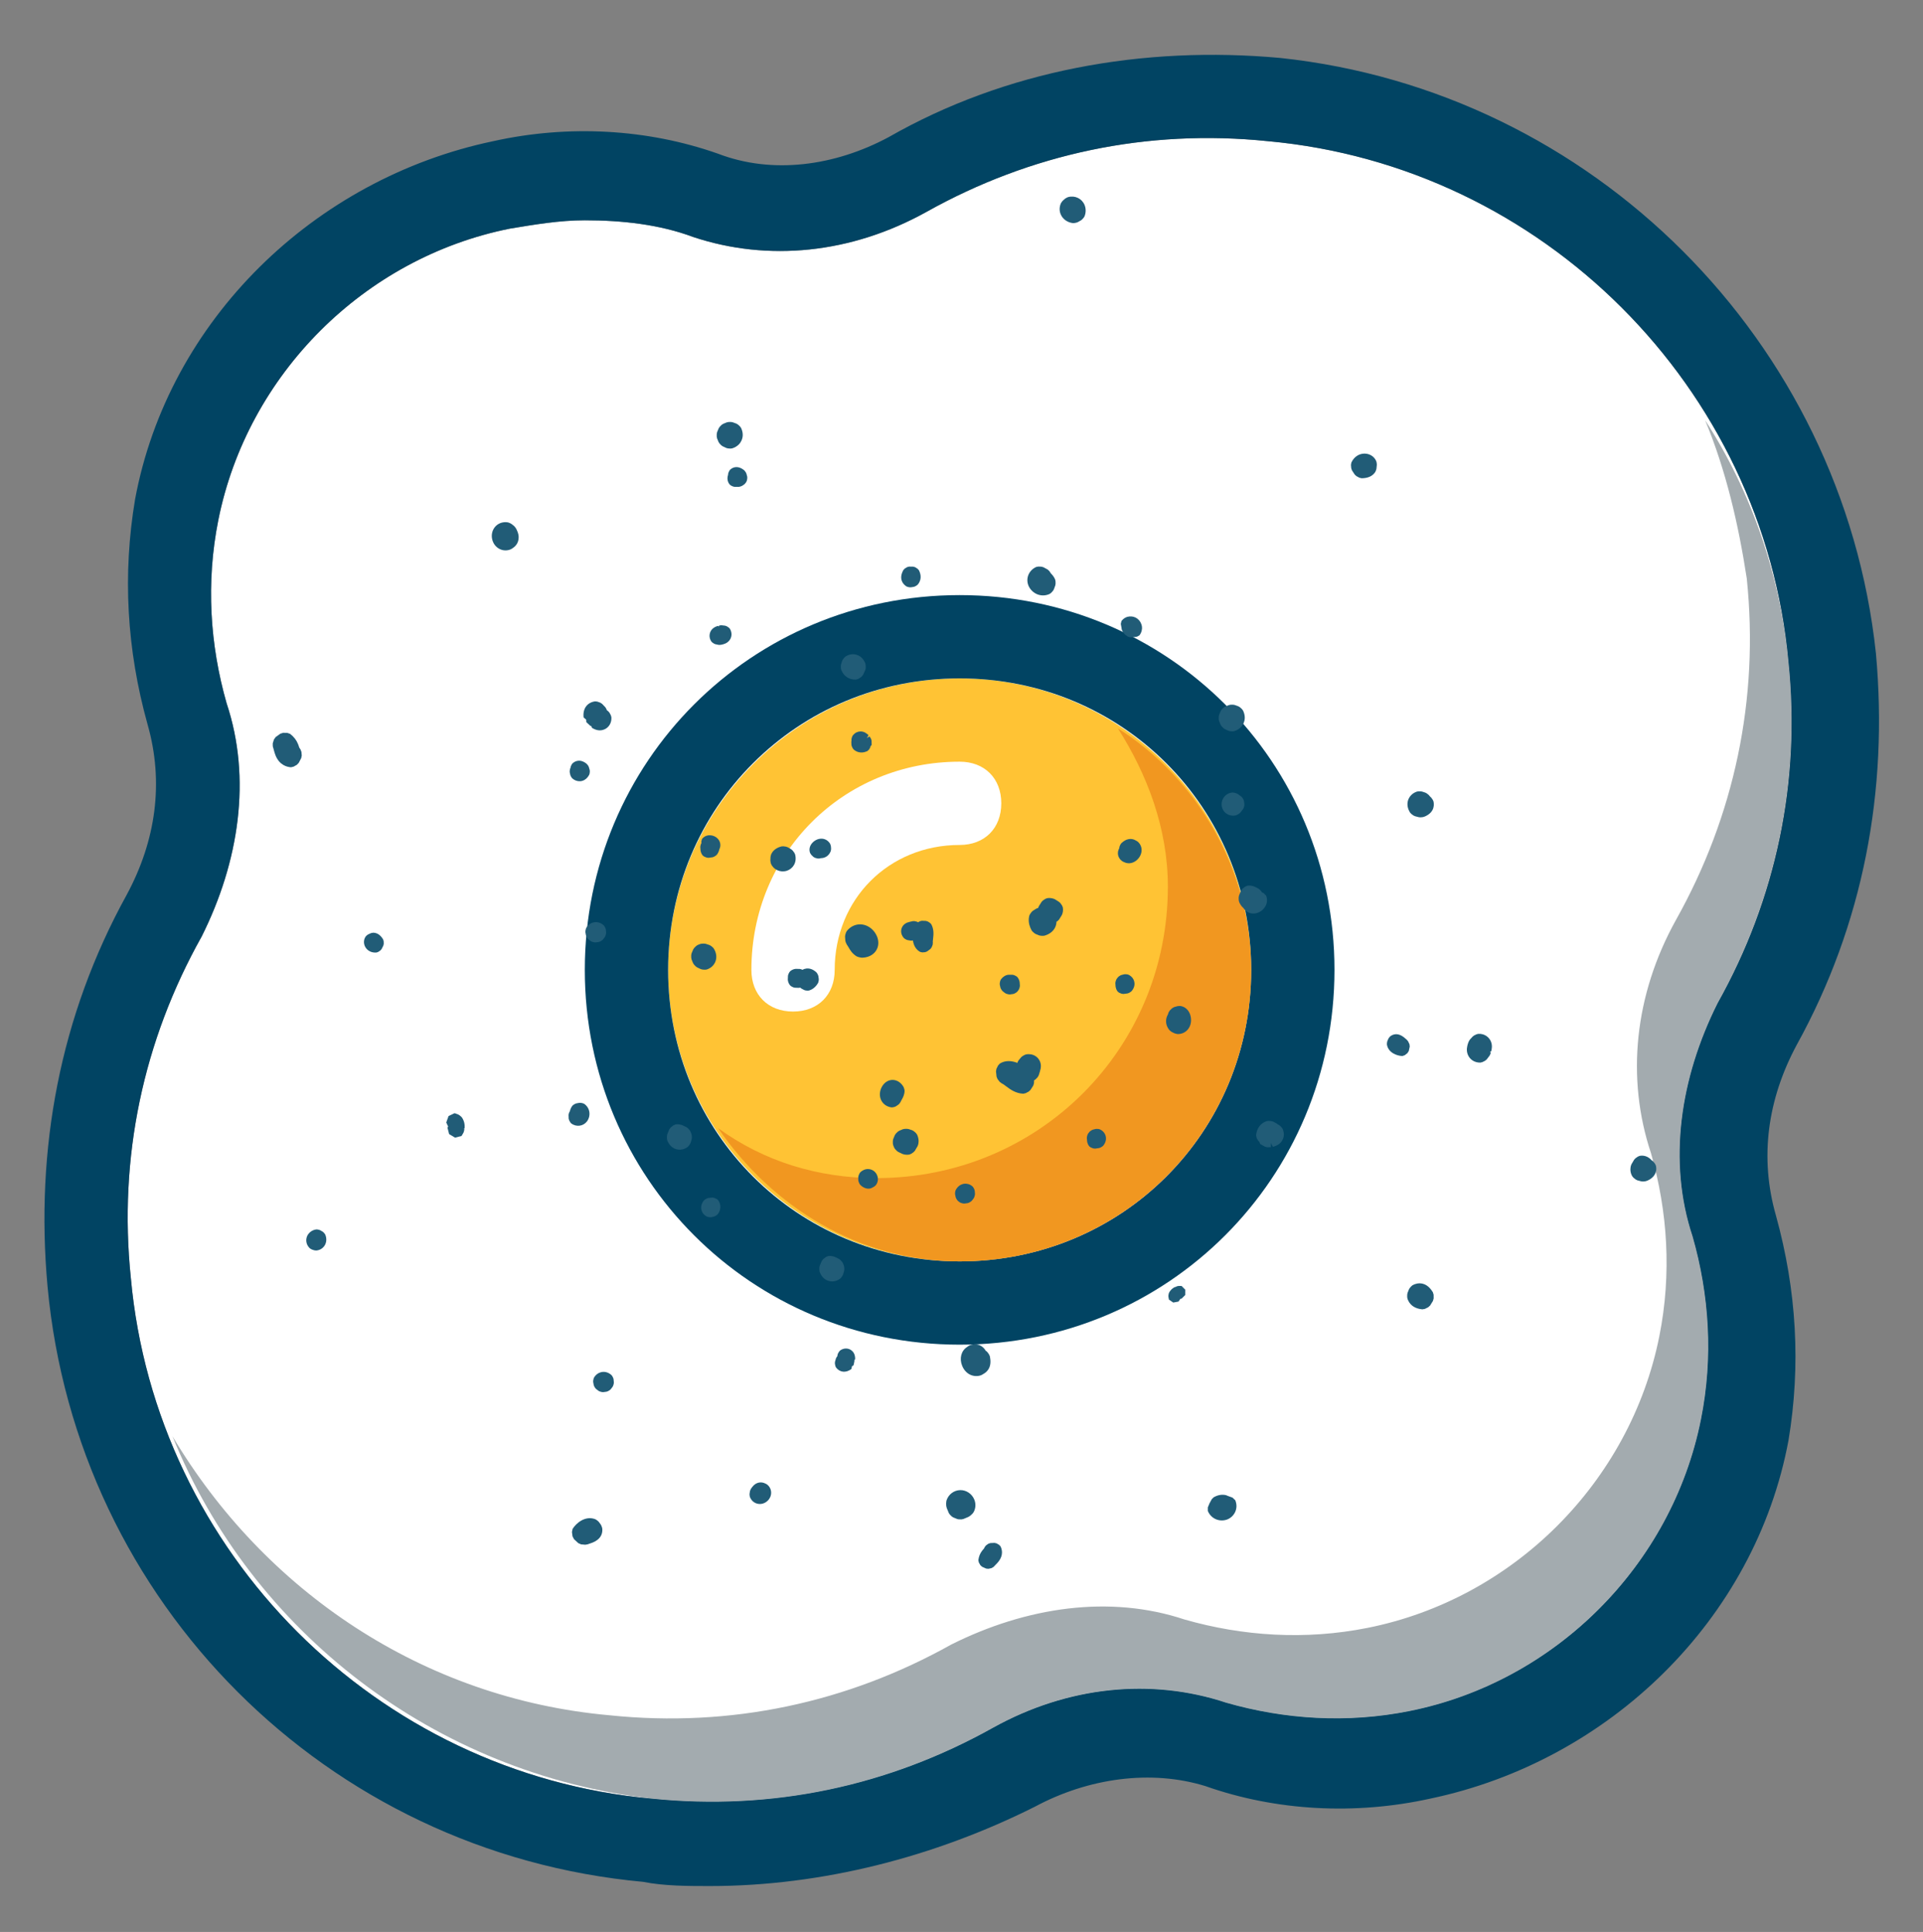
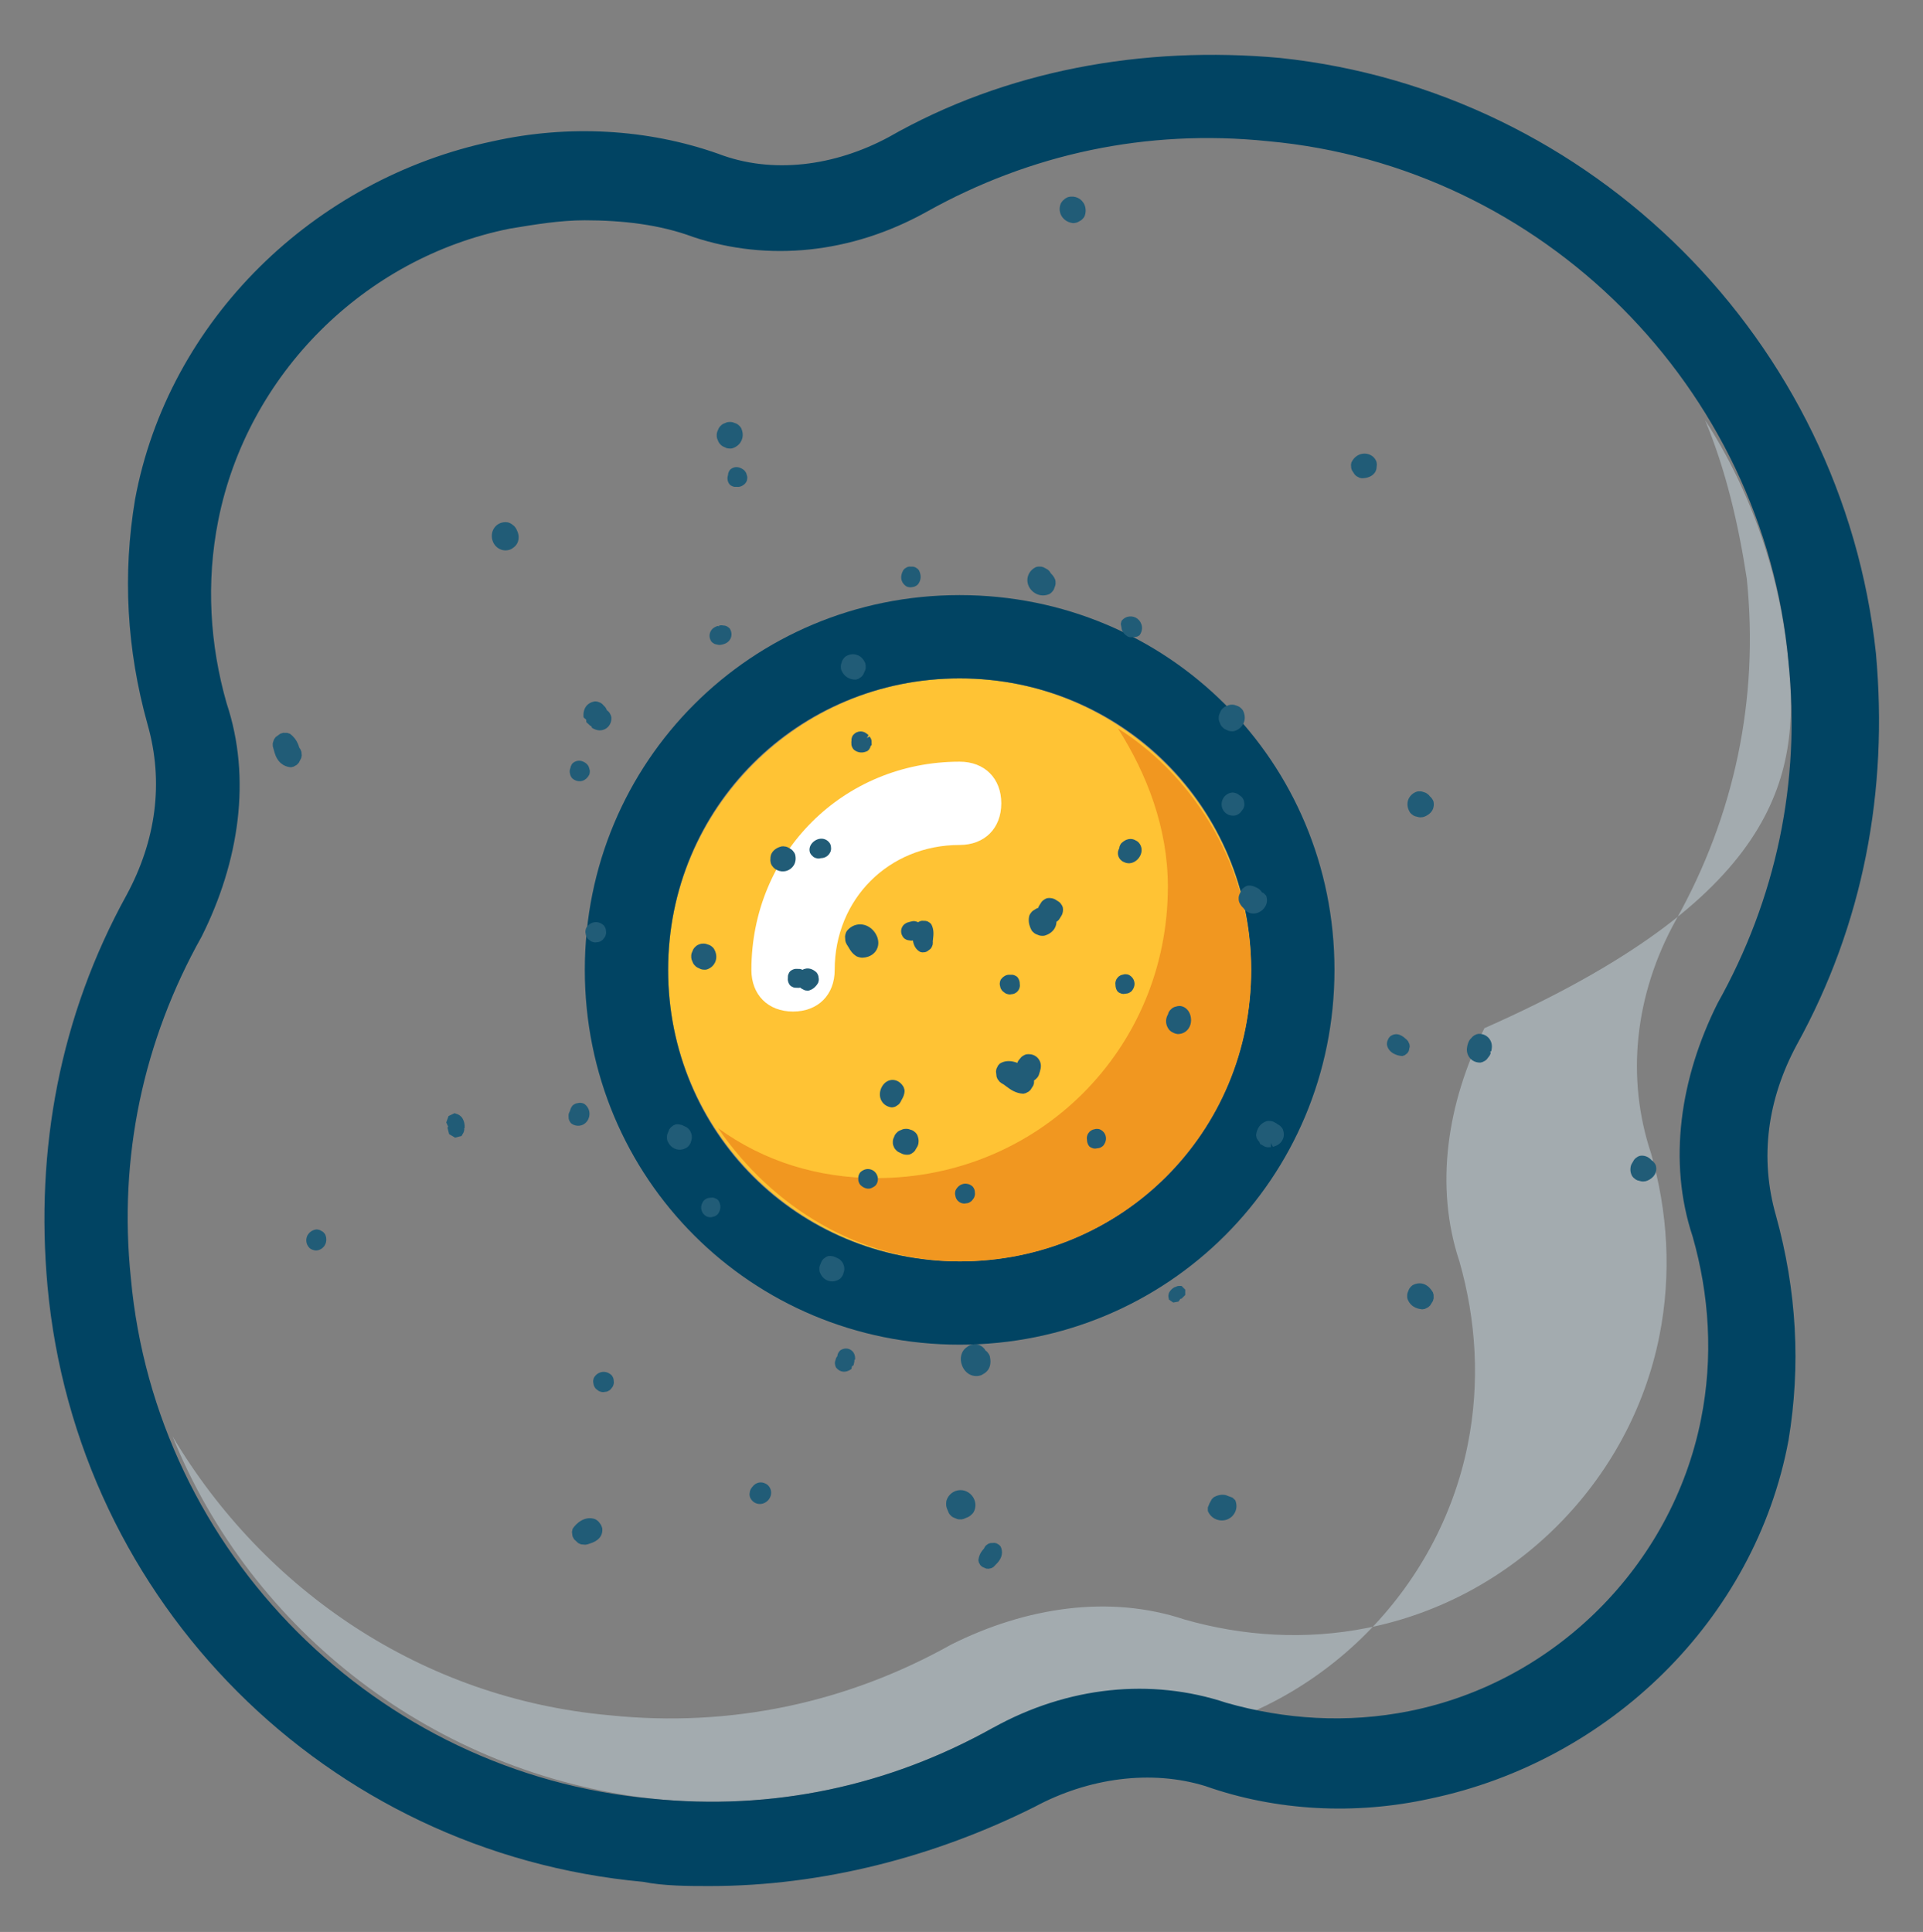
<svg xmlns="http://www.w3.org/2000/svg" version="1.1" id="Layer_1" x="0px" y="0px" width="210px" height="211px" viewBox="0 0 210 211" enable-background="new 0 0 210 211" xml:space="preserve">
  <rect x="0" y="0" width="210" height="211" fill="#808080" stroke="none" />
  <g>
-     <path fill="#FFFFFF" d="M195.302,72.271L195.302,72.271c-2.728-30.018-26.831-54.117-56.852-56.851   c-13.187-1.363-25.921,1.368-37.293,7.733c-8.186,4.548-17.282,5.456-25.468,2.731c-3.64-1.368-7.732-1.823-11.825-1.823   c-2.729,0-5.458,0.455-8.188,0.915C39.758,28.159,27.024,40.895,23.84,56.813c-1.364,6.822-0.908,13.645,0.91,20.007   c2.729,8.19,1.364,17.286-2.729,25.474c-6.367,11.368-9.096,24.102-7.73,37.293c2.727,30.016,26.833,54.12,56.851,56.852   c13.189,1.363,25.923-1.368,37.293-7.733c8.186-4.548,17.282-5.458,25.468-2.73c6.369,1.82,13.191,2.273,20.014,0.91   c15.918-3.185,28.651-15.918,31.836-31.837c1.364-6.822,0.911-13.645-0.91-20.009c-2.727-8.19-1.363-17.286,2.731-25.472   C193.938,98.197,196.67,85.01,195.302,72.271" />
-     <path fill="#A3ABAF" d="M195.302,72.271L195.302,72.271c-0.906-9.551-4.091-18.647-9.097-26.378   c2.274,5.457,3.643,11.37,4.549,17.282c1.367,13.189-1.364,25.925-7.729,37.295c-4.549,8.186-5.459,17.282-2.731,25.472   c1.821,6.365,2.273,13.188,0.91,20.01c-3.185,15.918-15.918,28.651-31.837,31.836c-6.822,1.364-13.644,0.911-20.013-0.91   c-8.187-2.728-17.282-1.363-25.468,2.731c-11.37,6.365-24.104,9.096-37.293,7.732c-20.467-1.82-37.751-13.645-47.755-30.473   c8.641,21.377,28.652,36.838,52.303,39.569c13.189,1.363,25.923-1.368,37.293-7.733c8.186-4.548,17.282-5.458,25.468-2.73   c6.369,1.82,13.191,2.273,20.014,0.91c15.918-3.185,28.651-15.918,31.836-31.837c1.364-6.822,0.911-13.645-0.91-20.009   c-2.727-8.19-1.363-17.286,2.731-25.472C193.938,98.197,196.67,85.01,195.302,72.271" />
+     <path fill="#A3ABAF" d="M195.302,72.271L195.302,72.271c-0.906-9.551-4.091-18.647-9.097-26.378   c2.274,5.457,3.643,11.37,4.549,17.282c1.367,13.189-1.364,25.925-7.729,37.295c-4.549,8.186-5.459,17.282-2.731,25.472   c1.821,6.365,2.273,13.188,0.91,20.01c-3.185,15.918-15.918,28.651-31.837,31.836c-6.822,1.364-13.644,0.911-20.013-0.91   c-8.187-2.728-17.282-1.363-25.468,2.731c-11.37,6.365-24.104,9.096-37.293,7.732c-20.467-1.82-37.751-13.645-47.755-30.473   c8.641,21.377,28.652,36.838,52.303,39.569c13.189,1.363,25.923-1.368,37.293-7.733c6.369,1.82,13.191,2.273,20.014,0.91c15.918-3.185,28.651-15.918,31.836-31.837c1.364-6.822,0.911-13.645-0.91-20.009   c-2.727-8.19-1.363-17.286,2.731-25.472C193.938,98.197,196.67,85.01,195.302,72.271" />
    <path fill="#FFC334" d="M104.797,74.093c17.584,0,31.837,14.253,31.837,31.837s-14.253,31.836-31.837,31.836   S72.96,123.514,72.96,105.93S87.213,74.093,104.797,74.093" />
    <path fill="#014463" d="M104.797,146.862c-22.74,0-40.933-18.192-40.933-40.933c0-22.741,18.192-40.933,40.933-40.933   s40.934,18.192,40.934,40.933C145.73,128.67,127.537,146.862,104.797,146.862 M104.797,74.093c-17.737,0-31.836,14.1-31.836,31.837   c0,17.739,14.1,31.836,31.836,31.836c17.739,0,31.837-14.097,31.837-31.836C136.634,88.192,122.536,74.093,104.797,74.093" />
    <path fill="#FFFFFF" d="M86.604,110.478c-2.729,0-4.548-1.821-4.548-4.548c0-12.734,10.007-22.741,22.74-22.741   c2.728,0,4.549,1.819,4.549,4.548c0,2.729-1.821,4.548-4.549,4.548c-7.732,0-13.644,5.912-13.644,13.645   C91.153,108.656,89.334,110.478,86.604,110.478" />
    <path fill="#F19720" d="M122.079,79.551c3.185,5.003,5.458,10.911,5.458,17.282c0,17.739-14.102,31.837-31.836,31.837   c-6.369,0-12.281-1.821-17.284-5.459c5.914,8.644,15.463,14.555,26.38,14.555c17.735,0,31.837-14.097,31.837-31.836   C136.634,95.01,130.722,85.01,122.079,79.551" />
    <path id="XMLID_1_" fill="#014463" d="M204.86,71.36c-3.641-34.11-30.931-61.4-65.04-65.03C124.81,4.96,109.8,7.69,97.06,14.97   c-5.91,3.18-12.73,4.09-18.64,1.82c-7.73-2.73-16.37-3.19-24.56-1.37c-19.56,4.1-35.48,19.56-39.11,39.12   c-1.37,8.18-0.92,16.37,1.36,24.56c1.82,6.36,0.91,12.73-2.28,18.64c-7.27,13.189-10,27.75-8.64,42.75   c3.19,34.569,30.48,61.859,65.04,65.04c2.27,0.46,5,0.46,7.28,0.46c12.28,0,24.56-3.19,35.471-8.65   c5.909-3.18,12.739-4.09,18.649-2.27c7.73,2.729,16.37,3.18,24.561,1.37c19.56-4.101,35.47-19.561,39.119-39.12   c1.36-8.181,0.9-16.37-1.369-24.561c-1.82-6.359-0.91-12.729,2.27-18.64C203.49,100.93,206.22,86.37,204.86,71.36z M187.57,109.57   c-4.09,8.18-5.45,17.279-2.73,25.47c1.82,6.36,2.28,13.19,0.91,20.01c-3.18,15.92-15.92,28.65-31.83,31.83   c-6.83,1.37-13.65,0.91-20.01-0.91c-8.19-2.72-17.29-1.81-25.48,2.74c-11.37,6.36-24.1,9.09-37.29,7.73   c-30.02-2.73-54.12-26.841-56.85-56.851c-1.37-13.189,1.36-25.93,7.73-37.3c4.1-8.19,5.46-17.28,2.73-25.47   c-1.82-6.36-2.27-13.19-0.91-20.01c3.18-15.92,15.92-28.65,31.84-31.84c2.73-0.45,5.45-0.91,8.18-0.91c4.1,0,8.19,0.46,11.83,1.82   c8.19,2.73,17.28,1.82,25.47-2.73c11.37-6.36,24.1-9.09,37.3-7.73c30.01,2.73,54.11,26.84,56.85,56.85   C196.67,85.46,193.94,98.2,187.57,109.57z" />
    <g>
      <g>
        <g>
          <rect x="33.628" y="39.715" transform="matrix(-0.379 -0.925 0.925 -0.379 48.151 237.473)" fill="none" width="140.233" height="125.735" />
          <path fill="#215C77" d="M115.372,100.672l0.136-0.091l0.146-0.151l0.29-0.465l0.063-0.143c0.033-0.102,0.12-0.367,0.06-0.711      l-0.078-0.196l-0.167-0.25l-0.148-0.148l-0.45-0.288l-0.134-0.061c-0.255-0.092-0.501-0.113-0.752-0.067l-0.195,0.079      l-0.248,0.167l-0.146,0.149l-0.285,0.45l-0.06,0.132c-0.011,0.028-0.021,0.054-0.028,0.083l-0.021,0.004l-0.179,0.07      l-0.381,0.238l-0.145,0.136l-0.168,0.232l-0.082,0.182c-0.102,0.427-0.063,0.86,0.113,1.289c0.041,0.097,0.089,0.201,0.148,0.31      l0.11,0.134l0.187,0.165l0.146,0.09l0.377,0.152l0.172,0.037l0.25,0.011l0.172-0.021c0.564-0.173,0.953-0.48,1.161-0.925      C115.322,101.072,115.367,100.874,115.372,100.672z" />
          <path fill="#215C77" d="M32.62,83.323l0.274-0.522l0.059-0.283l-0.035-0.401l-0.104-0.27c-0.104-0.137-0.131-0.2-0.14-0.22      l-0.048-0.149c-0.024-0.075-0.052-0.147-0.08-0.217c-0.181-0.443-0.458-0.796-0.866-1.111l-0.305-0.107l-0.449-0.008      l-0.31,0.096l-0.505,0.363l-0.191,0.262l-0.135,0.425l0.004,0.328c0.029,0.084,0.053,0.177,0.08,0.279l0.027,0.097      c0.055,0.208,0.113,0.422,0.197,0.626c0.432,1.056,1.242,1.259,1.682,1.287l0.287-0.066l0.355-0.2L32.62,83.323z" />
          <path fill="#215C77" d="M155.143,89.268l0.264-0.03l0.223-0.076c1.104-0.495,0.973-1.383,0.908-1.644l-0.075-0.164l-0.144-0.211      l-0.125-0.129l-0.031-0.02l-0.127-0.159l-0.209-0.17l-0.164-0.091l-0.361-0.119l-0.162-0.026l-0.232-0.001l-0.162,0.025      c-0.412,0.134-0.727,0.401-0.915,0.785c-0.17,0.369-0.171,0.794-0.006,1.198c0.04,0.097,0.094,0.201,0.165,0.317l0.135,0.144      l0.226,0.167l0.179,0.083l0.43,0.109L155.143,89.268z" />
          <path fill="#215C77" d="M113.3,64.918c0.434,0.165,0.904,0.146,1.325-0.049l0.162-0.118l0.195-0.211l0.104-0.17l0.155-0.425      l0.033-0.188l-0.006-0.271l-0.039-0.187c-0.133-0.324-0.323-0.528-0.455-0.66l-0.191-0.279l-0.18-0.162l-0.453-0.246      l-0.227-0.062l-0.335-0.012l-0.231,0.046c-0.806,0.365-1.168,1.241-0.843,2.036C112.49,64.388,112.857,64.745,113.3,64.918z" />
          <path fill="#215C77" d="M105.916,165.57l0.074-0.057l0.169-0.156l0.063-0.069l0.08-0.108l0.05-0.08      c0.207-0.418,0.223-0.888,0.045-1.322c-0.261-0.637-0.886-1.051-1.551-1.031c-0.674,0.021-1.253,0.455-1.477,1.109l-0.023,0.093      l-0.023,0.219l0.004,0.227l0.011,0.094l0.029,0.134l0.026,0.09l0.217,0.529l0.111,0.167l0.202,0.204l0.165,0.111l0.426,0.177      l0.197,0.041l0.285,0.001l0.197-0.038l0.531-0.218l0.078-0.043L105.916,165.57z" />
          <path fill="#215C77" d="M99.761,125.842l0.149-0.16l0.295-0.502l0.064-0.174c0.034-0.138,0.123-0.499-0.086-1.011      c-0.002-0.004-0.057-0.113-0.057-0.113l-0.125-0.159l-0.217-0.184l-0.173-0.097l-0.397-0.13l-0.18-0.025l-0.26,0.009      l-0.176,0.038l-0.396,0.163l-0.167,0.112l-0.204,0.201l-0.112,0.168l-0.177,0.421l-0.039,0.196l-0.002,0.287l0.039,0.198      l0.107,0.262l0.1,0.157l0.182,0.193l0.148,0.111l0.42,0.205l0.088,0.033c0.102,0.034,0.371,0.121,0.72,0.058l0.2-0.085      L99.761,125.842z" />
          <path fill="#215C77" d="M118.183,23.957l0.164-0.185l0.088-0.145c0.163-0.397,0.165-0.848,0.007-1.235      c-0.291-0.708-1.046-1.071-1.797-0.867l-0.109,0.044l-0.15,0.081l-0.097,0.067l-0.213,0.188l-0.076,0.085l-0.099,0.137      l-0.057,0.101c-0.163,0.389-0.168,0.792-0.014,1.167c0.214,0.522,0.703,0.886,1.31,0.97l0.167-0.002l0.238-0.045l0.16-0.058      l0.347-0.197L118.183,23.957z" />
          <path fill="#215C77" d="M65.775,166.975l-0.03-0.143l-0.072-0.197l-0.069-0.131l-0.208-0.281l-0.104-0.105l-0.17-0.128      l-0.129-0.071c-1.074-0.404-2.063,0.414-2.463,1.061l-0.072,0.342l0.064,0.473l0.161,0.309l0.466,0.432l0.306,0.135l0.46,0.039      l0.26-0.045c0.034-0.014,0.097-0.034,0.176-0.06C65.35,168.311,65.828,167.764,65.775,166.975z" />
          <path fill="#215C77" d="M162.359,115.702l0.305-0.401l0.079-0.149l0.065-0.198l-0.109-0.035l0.156-0.125      c0.051-0.229,0.137-0.61-0.04-1.041c-0.17-0.415-0.634-0.884-1.386-0.837l-0.193,0.05l-0.253,0.123l-0.157,0.116l-0.303,0.331      l-0.083,0.126l-0.092,0.194l-0.048,0.14c-0.068,0.224-0.213,0.692-0.006,1.196c0.223,0.545,0.748,0.875,1.372,0.863l0.224-0.057      l0.293-0.148L162.359,115.702z" />
          <path fill="#215C77" d="M127.746,110.363l-0.133,0.213l-0.07,0.219c-0.234,0.408-0.269,0.863-0.095,1.287      c0.05,0.121,0.114,0.236,0.204,0.359l0.086,0.095l0.142,0.118l0.106,0.068l0.263,0.127l0.112,0.039l0.169,0.038l0.118,0.013      c0.479-0.006,0.916-0.246,1.164-0.632c0.355-0.532,0.289-1.188,0.123-1.591c-0.181-0.443-0.531-0.747-0.963-0.834l-0.12-0.01      l-0.177,0.007l-0.118,0.019l-0.336,0.094l-0.22,0.125L127.746,110.363z" />
          <path fill="#215C77" d="M56.508,58.053l-0.122-0.277L56.32,57.67l-0.109-0.145l-0.086-0.089l-0.26-0.205l-0.115-0.068      l-0.177-0.077l-0.128-0.037c-0.562-0.087-1.092,0.117-1.421,0.541c-0.341,0.433-0.413,1.037-0.193,1.574      c0.186,0.453,0.554,0.783,1.021,0.905c0.424,0.106,0.873,0.011,1.151-0.215C56.496,59.55,56.845,58.875,56.508,58.053z" />
          <path fill="#215C77" d="M75.207,125.156l0.141-0.199l0.075-0.154l0.112-0.385l0.02-0.17l-0.012-0.247l-0.039-0.171l-0.107-0.262      l-0.1-0.158l-0.184-0.195l-0.154-0.111l-0.438-0.209l-0.111-0.039c-0.1-0.027-0.329-0.094-0.626-0.052l-0.245,0.104      l-0.297,0.232l-0.16,0.213l-0.214,0.533l-0.036,0.201l0.004,0.293l0.045,0.199c0.093,0.209,0.337,0.762,0.992,0.941      c0.411,0.109,0.842,0.023,1.215-0.246L75.207,125.156z" />
          <path fill="#215C77" d="M66.766,78.328l-0.059-0.206l-0.142-0.27l-0.138-0.164l-0.164-0.129l-0.03-0.101l-0.121-0.208      l-0.363-0.381l-0.204-0.13l-0.322-0.113l-0.24-0.024c-0.871,0.12-1.362,0.808-1.25,1.755l0.285,0.248l0.012,0.268l0.459,0.418      l0.068-0.007l0.098,0.215c0.539,0.329,1.045,0.357,1.514,0.077C66.584,79.311,66.8,78.855,66.766,78.328z" />
          <path fill="#215C77" d="M155.316,143.003l0.286-0.048l0.362-0.18l0.214-0.193l0.308-0.503l0.075-0.274l-0.005-0.398      l-0.082-0.273l-0.059-0.088c-0.639-1.015-1.528-1.018-2.146-0.686l-0.143,0.115l-0.172,0.193l-0.092,0.153l-0.154,0.39      l-0.033,0.182l-0.004,0.264l0.031,0.184l0.035,0.095C154.12,142.866,154.988,142.965,155.316,143.003z" />
          <path fill="#215C77" d="M134.326,79.855l0.271,0.018l0.189-0.022c0.6-0.19,0.883-0.569,1.017-0.858      c0.124-0.274,0.223-0.716-0.005-1.27l-0.053-0.118l-0.119-0.162l-0.211-0.194l-0.171-0.104l-0.409-0.149l-0.186-0.032      l-0.273,0.006l-0.186,0.039l-0.395,0.162l-0.169,0.111l-0.202,0.201l-0.113,0.167l-0.178,0.422l-0.039,0.196l-0.002,0.288      l0.04,0.197l0.163,0.398l0.104,0.16l0.189,0.198l0.153,0.112l0.397,0.186L134.326,79.855z" />
          <path fill="#215C77" d="M78.308,47.879l0.161,0.394l0.104,0.16l0.188,0.198l0.156,0.111l0.397,0.186l0.184,0.047l0.273,0.019      l0.188-0.023c0.602-0.19,0.885-0.569,1.018-0.857c0.123-0.273,0.225-0.716-0.002-1.27l-0.055-0.119l-0.117-0.16l-0.211-0.193      l-0.171-0.104l-0.409-0.149l-0.187-0.032l-0.271,0.005l-0.187,0.038l-0.396,0.163l-0.168,0.111L78.6,46.607l-0.112,0.168      l-0.177,0.421l-0.039,0.198l-0.002,0.287L78.308,47.879z" />
          <path fill="#215C77" d="M86.832,93.323l-0.086-0.184l-0.174-0.232l-0.15-0.137l-0.395-0.234l-0.194-0.066l-0.286-0.04      l-0.204,0.013c-0.2,0.054-0.813,0.217-1.108,0.817l-0.037,0.101L84.16,93.51l-0.017,0.106l-0.014,0.339l0.008,0.108l0.026,0.158      l0.03,0.108c0.271,0.66,1.032,1.001,1.737,0.773C86.53,94.904,87.066,94.263,86.832,93.323z" />
          <path fill="#215C77" d="M94.249,73.711l0.243-0.53l0.048-0.222l-0.005-0.322l-0.045-0.211c-0.104-0.223-0.346-0.747-0.975-0.922      c-0.232-0.067-0.697-0.127-1.203,0.215l-0.123,0.118l-0.146,0.195l-0.079,0.151l-0.12,0.377l-0.025,0.178l0.012,0.256      l0.037,0.175l0.018,0.04c0.271,0.662,0.883,1.051,1.598,1.016l0.264-0.087l0.322-0.217L94.249,73.711z" />
          <path fill="#215C77" d="M78.1,103.891c-0.043-0.104-0.098-0.208-0.163-0.312l-0.116-0.129l-0.197-0.154l-0.156-0.083      l-0.398-0.132l-0.182-0.025l-0.26,0.009l-0.176,0.038l-0.265,0.108l-0.168,0.111l-0.203,0.202l-0.114,0.169l-0.177,0.421      l-0.04,0.196v0.287l0.039,0.199l0.16,0.393l0.104,0.161l0.188,0.197l0.156,0.111l0.397,0.188l0.188,0.047l0.273,0.018      l0.192-0.025c0.522-0.17,0.78-0.513,0.908-0.779C78.192,104.89,78.326,104.445,78.1,103.891z" />
          <path fill="#215C77" d="M180.838,127.321l-0.093-0.199l-0.188-0.249l-0.167-0.143l-0.079-0.041l-0.007-0.034      c-0.355-0.355-0.786-0.499-1.243-0.415l-0.2,0.082l-0.254,0.176l-0.147,0.156l-0.294,0.496l-0.067,0.178      c-0.031,0.125-0.126,0.508,0.059,0.959l0.088,0.174l0.134,0.164l0.236,0.189l0.19,0.098l0.434,0.113l0.184,0.017l0.267-0.028      l0.218-0.07C180.646,128.625,180.996,128.019,180.838,127.321z" />
          <path fill="#215C77" d="M91.843,139.555l0.146-0.201l0.076-0.154l0.117-0.39l0.023-0.175l-0.014-0.25l-0.039-0.168l-0.107-0.263      l-0.1-0.155l-0.18-0.194l-0.148-0.111l-0.381-0.188l-0.104-0.043c-0.097-0.033-0.351-0.123-0.684-0.08l-0.247,0.101l-0.3,0.228      l-0.162,0.211l-0.221,0.527l-0.041,0.205l0.004,0.297l0.044,0.201c0.101,0.232,0.339,0.773,0.979,0.946      c0.4,0.115,0.841,0.035,1.212-0.222L91.843,139.555z" />
          <path fill="#215C77" d="M134.898,163.855l-0.303-0.29l-0.523-0.189l-0.168-0.073c-0.451-0.111-0.914-0.033-1.375,0.234      l-0.193,0.194l-0.187,0.335l-0.008,0.039l-0.034,0.033l-0.205,0.49l-0.001,0.395c0.171,0.418,0.487,0.739,0.892,0.909      c0.402,0.166,0.861,0.169,1.26,0.006l0.006-0.003C134.768,165.639,135.277,164.779,134.898,163.855z" />
          <path fill="#215C77" d="M106.211,150.238c0.436,0.115,0.895,0.035,1.157-0.168c0.3-0.152,0.976-0.627,0.749-1.812l-0.027-0.146      l-0.08-0.179l-0.161-0.233l-0.142-0.139l-0.112-0.072l0.005-0.043c-0.263-0.375-0.603-0.584-1.009-0.622      c-0.255-0.025-0.639,0.011-0.979,0.29c-0.646,0.409-0.867,1.257-0.537,2.062C105.295,149.717,105.709,150.104,106.211,150.238z" />
          <path fill="#215C77" d="M111.745,119.453l0.261-0.059l0.333-0.174l0.195-0.18l0.302-0.473l0.079-0.256l0.013-0.32l0.144-0.089      l0.234-0.241l0.121-0.203l0.147-0.465l0.028-0.138l-0.015-0.003l0.028-0.018c0.036-0.15,0.121-0.5-0.044-0.902      c-0.182-0.445-0.689-0.914-1.52-0.773l-0.171,0.063l-0.224,0.129l-0.139,0.117l-0.273,0.327l-0.078,0.128l-0.07,0.164      c-0.107-0.045-0.217-0.082-0.324-0.109c-0.592-0.162-1.143-0.097-1.594,0.188l-0.188,0.212l-0.175,0.357l-0.049,0.279      l0.063,0.576l0.105,0.262l0.242,0.313l0.229,0.168c0.12,0.044,0.315,0.192,0.488,0.325      C110.324,118.979,110.912,119.418,111.745,119.453z" />
          <path fill="#215C77" d="M150.229,51.457l0.061-0.166l0.026-0.121l0.038-0.365v-0.128l-0.027-0.182l-0.033-0.123      c-0.201-0.491-0.691-0.817-1.252-0.831c-0.63-0.011-1.191,0.366-1.468,0.984l-0.043,0.252l0.029,0.358l0.083,0.241l0.299,0.457      l0.189,0.172l0.316,0.169l0.248,0.061c0.693-0.006,1.191-0.231,1.479-0.67L150.229,51.457z" />
          <path fill="#215C77" d="M50.675,123.531l0.044-0.271l-0.098-0.016l0.113-0.022c0.012-0.149,0.042-0.461-0.117-0.848      c-0.038-0.095-0.086-0.194-0.154-0.3l-0.113-0.127l-0.189-0.154l-0.15-0.084l-0.365-0.131l-0.66,0.311l-0.254,0.705l0.207,0.445      l-0.073,0.121l0.181,0.707l0.646,0.384l0.709-0.183l0.209-0.356L50.675,123.531z" />
          <path fill="#215C77" d="M93.726,104.521l0.262,0.063l0.187,0.015c0.896-0.038,1.326-0.508,1.5-0.781      c0.283-0.439,0.32-1.001,0.099-1.543c-0.284-0.692-0.907-1.204-1.589-1.301c-0.647-0.094-1.271,0.163-1.705,0.702l-0.091,0.167      l-0.083,0.261l-0.024,0.192l0.03,0.438l0.049,0.187l0.119,0.249l0.082,0.123c0.033,0.044,0.079,0.126,0.119,0.195      c0.162,0.281,0.383,0.667,0.867,0.963L93.726,104.521z" />
          <path fill="#215C77" d="M135.268,98.014l0.008,0.307l0.048,0.202c0.067,0.145,0.198,0.429,0.466,0.654      c0.34,0.54,1.002,0.745,1.621,0.491c0.377-0.154,0.683-0.454,0.847-0.831c0.138-0.328,0.14-0.698,0.009-1.018l-0.276-0.281      l-0.176-0.073l-0.081-0.124l-0.181-0.194l-0.15-0.112l-0.382-0.187l-0.097-0.041c-0.239-0.083-0.468-0.108-0.7-0.075      l-0.243,0.103l-0.294,0.228l-0.16,0.21l-0.219,0.527L135.268,98.014z" />
          <path fill="#215C77" d="M140.076,123.309l-0.097-0.151l-0.169-0.18l-0.136-0.104l-0.183-0.096l-0.023-0.045l-0.42-0.227      l-0.205-0.06l-0.299-0.024l-0.209,0.025c-1.015,0.35-1.127,1.246-1.164,1.539l0.072,0.334l0.216,0.348l0.039-0.023l0.116,0.299      l0.525,0.294l0.264,0.065l0.383-0.01l-0.011-0.376l0.133,0.365l-0.067-0.208l0.079,0.203l-0.101-0.273l-0.046-0.14v-0.033      l0.239,0.425c0.257-0.076,0.791-0.232,1.051-0.776C140.189,124.236,140.295,123.844,140.076,123.309z" />
        </g>
        <g>
          <rect x="38.756" y="63.916" transform="matrix(-0.607 0.795 -0.795 -0.607 240.051 107.214)" fill="none" width="109.487" height="98.166" />
          <path fill="#215C77" d="M87.622,105.922l-0.115-0.057l-0.16-0.038l-0.428-0.012l-0.122,0.015      c-0.081,0.018-0.294,0.063-0.502,0.24l-0.102,0.129l-0.103,0.212l-0.041,0.159l-0.017,0.416l0.012,0.114      c0.039,0.208,0.121,0.382,0.251,0.533l0.131,0.101l0.21,0.102l0.158,0.039l0.416,0.015l0.113-0.012      c0.022-0.004,0.044-0.009,0.066-0.015l0.012,0.014l0.118,0.092l0.311,0.163l0.148,0.044l0.223,0.021l0.156-0.017      c0.327-0.1,0.603-0.297,0.822-0.585c0.05-0.065,0.101-0.14,0.15-0.223l0.047-0.126l0.037-0.191l0.002-0.135l-0.046-0.313      l-0.043-0.131l-0.091-0.173l-0.083-0.108c-0.338-0.311-0.7-0.451-1.081-0.416C87.911,105.797,87.76,105.845,87.622,105.922z" />
          <path fill="#215C77" d="M108.607,168.51l-0.459,0.021l-0.215,0.072l-0.256,0.182l-0.141,0.178      c-0.051,0.125-0.082,0.166-0.093,0.18l-0.081,0.092c-0.041,0.046-0.079,0.092-0.115,0.139c-0.227,0.297-0.354,0.623-0.406,1.023      l0.049,0.246l0.172,0.306l0.188,0.171l0.443,0.197l0.252,0.024l0.34-0.077l0.219-0.131c0.046-0.055,0.1-0.105,0.156-0.164      l0.055-0.057c0.119-0.119,0.24-0.244,0.344-0.381c0.541-0.708,0.358-1.333,0.203-1.641l-0.158-0.168l-0.274-0.16L108.607,168.51      z" />
          <path fill="#215C77" d="M64.239,83.637l-0.125-0.166l-0.139-0.121c-0.769-0.547-1.316-0.109-1.466,0.039l-0.081,0.114      l-0.086,0.181l-0.037,0.135l-0.002,0.028l-0.056,0.149l-0.033,0.207l0.004,0.146l0.062,0.291l0.046,0.119l0.092,0.157l0.082,0.1      c0.252,0.224,0.556,0.33,0.89,0.306c0.315-0.031,0.602-0.197,0.808-0.469c0.049-0.064,0.099-0.143,0.149-0.237l0.044-0.146      l0.023-0.218l-0.015-0.154l-0.096-0.332L64.239,83.637z" />
          <path fill="#215C77" d="M64.357,121.434c-0.06-0.357-0.258-0.667-0.556-0.873l-0.144-0.063l-0.219-0.048l-0.157-0.003      l-0.347,0.063l-0.14,0.053l-0.182,0.11l-0.11,0.1c-0.166,0.218-0.228,0.427-0.264,0.568l-0.112,0.238l-0.038,0.186l0.013,0.402      l0.048,0.178l0.124,0.229l0.122,0.138c0.564,0.398,1.297,0.297,1.705-0.236C64.319,122.188,64.416,121.8,64.357,121.434z" />
          <path fill="#215C77" d="M135.068,86.668L135,86.641l-0.17-0.052l-0.073-0.015l-0.104-0.012l-0.073-0.002      c-0.362,0.026-0.686,0.201-0.908,0.492c-0.326,0.428-0.357,1.012-0.081,1.451c0.279,0.445,0.801,0.664,1.328,0.557l0.072-0.021      l0.157-0.069l0.151-0.093l0.059-0.044l0.078-0.073l0.051-0.054l0.27-0.354l0.069-0.142l0.058-0.217l0.01-0.155l-0.049-0.356      l-0.051-0.148l-0.111-0.193l-0.104-0.117l-0.355-0.271l-0.061-0.037L135.068,86.668z" />
          <path fill="#215C77" d="M110.738,106.5l-0.167-0.039l-0.453,0.002l-0.144,0.023c-0.105,0.031-0.385,0.114-0.646,0.457      c-0.002,0.003-0.055,0.084-0.055,0.084l-0.057,0.146l-0.038,0.219l0.003,0.154l0.069,0.319l0.054,0.131l0.109,0.171l0.095,0.104      l0.266,0.203l0.142,0.068l0.217,0.057l0.156,0.011l0.354-0.048l0.148-0.051l0.193-0.112l0.119-0.104l0.134-0.176l0.065-0.129      l0.06-0.199l0.016-0.143l-0.027-0.365l-0.012-0.072c-0.019-0.081-0.065-0.297-0.246-0.507l-0.136-0.103L110.738,106.5z" />
          <path fill="#215C77" d="M34.839,134.316l-0.188-0.037l-0.132-0.003c-0.333,0.047-0.637,0.224-0.835,0.483      c-0.362,0.475-0.31,1.128,0.126,1.553l0.072,0.057l0.114,0.068l0.083,0.039l0.211,0.068l0.088,0.018l0.131,0.013l0.09-0.001      c0.327-0.045,0.6-0.201,0.792-0.453c0.267-0.35,0.318-0.823,0.137-1.264l-0.068-0.112l-0.125-0.143l-0.102-0.085l-0.27-0.156      L34.839,134.316z" />
          <path fill="#215C77" d="M151.862,113.15l-0.084,0.077l-0.104,0.127l-0.061,0.099l-0.107,0.251l-0.029,0.111l-0.02,0.165      l0.003,0.115c0.151,0.884,1.093,1.227,1.687,1.241l0.258-0.087l0.294-0.23l0.145-0.23l0.106-0.483l-0.03-0.26l-0.155-0.325      l-0.133-0.156c-0.022-0.018-0.061-0.053-0.108-0.096C152.932,112.91,152.373,112.805,151.862,113.15z" />
          <path fill="#215C77" d="M79.194,68.338l-0.39-0.047l-0.132,0.007l-0.159,0.034l0.019,0.087l-0.146-0.056      c-0.174,0.056-0.465,0.148-0.686,0.438c-0.212,0.279-0.345,0.776-0.016,1.265l0.109,0.109l0.183,0.122l0.141,0.061l0.342,0.072      l0.117,0.007l0.167-0.015l0.113-0.023c0.178-0.042,0.55-0.129,0.809-0.469c0.278-0.364,0.293-0.85,0.039-1.264l-0.125-0.129      l-0.217-0.139L79.194,68.338z" />
          <path fill="#215C77" d="M89.265,93.761l0.195,0.005l0.175-0.039c0.368-0.003,0.688-0.159,0.905-0.443      c0.062-0.082,0.113-0.17,0.161-0.279l0.029-0.096l0.024-0.143l0.004-0.099l-0.018-0.228l-0.019-0.09l-0.041-0.129l-0.04-0.086      c-0.192-0.319-0.526-0.519-0.884-0.534c-0.499-0.029-0.915,0.275-1.121,0.546c-0.227,0.297-0.293,0.652-0.181,0.979l0.041,0.084      l0.074,0.116l0.06,0.072l0.195,0.189l0.171,0.099L89.265,93.761z" />
          <path fill="#215C77" d="M82.155,162.396l-0.139,0.192l-0.045,0.085l-0.054,0.131l-0.025,0.094l-0.036,0.256l-0.001,0.104      l0.019,0.15l0.025,0.101c0.164,0.411,0.51,0.688,0.926,0.743c0.425,0.059,0.861-0.131,1.136-0.491      c0.232-0.304,0.309-0.683,0.207-1.046c-0.097-0.326-0.337-0.592-0.6-0.69C83.168,161.813,82.576,161.846,82.155,162.396z" />
          <path fill="#215C77" d="M119.971,123.309l-0.189-0.016l-0.133,0.01l-0.304,0.076l-0.122,0.055l-0.162,0.105l-0.1,0.093      l-0.135,0.176l-0.066,0.13l-0.059,0.201l-0.015,0.146l0.032,0.379l0.018,0.09c0.02,0.078,0.066,0.259,0.213,0.441l0.166,0.125      l0.273,0.107l0.208,0.023l0.442-0.066l0.15-0.055l0.195-0.117l0.117-0.109c0.104-0.145,0.38-0.527,0.242-1.039      c-0.089-0.322-0.316-0.578-0.646-0.723L119.971,123.309z" />
          <path fill="#215C77" d="M91.763,147.482l-0.117,0.121l-0.126,0.202l-0.056,0.157l-0.022,0.161l-0.055,0.061l-0.092,0.164      l-0.114,0.396l-0.007,0.188l0.052,0.262l0.079,0.171c0.425,0.54,1.082,0.6,1.676,0.15l0.055-0.29l0.175-0.113l0.101-0.475      l-0.032-0.043l0.106-0.15c0.009-0.494-0.172-0.846-0.546-1.051C92.496,147.218,92.104,147.252,91.763,147.482z" />
          <path fill="#215C77" d="M100.365,62.304l-0.146-0.173l-0.264-0.175l-0.215-0.067l-0.46-0.008l-0.215,0.057L98.799,62.1      l-0.152,0.162l-0.035,0.074c-0.432,0.83-0.083,1.432,0.387,1.717l0.133,0.051l0.199,0.039l0.139,0.002l0.323-0.051l0.136-0.049      l0.18-0.103l0.11-0.093l0.05-0.061C100.744,63.164,100.469,62.539,100.365,62.304z" />
          <path fill="#215C77" d="M66.117,101.373l-0.095-0.189l-0.09-0.119c-0.365-0.328-0.732-0.37-0.979-0.346      c-0.233,0.025-0.57,0.132-0.854,0.504l-0.058,0.082l-0.063,0.145l-0.046,0.219l-0.003,0.156l0.061,0.335l0.052,0.138      l0.111,0.182l0.1,0.109l0.265,0.202l0.142,0.069l0.216,0.058l0.157,0.01l0.355-0.046l0.148-0.053l0.194-0.112l0.117-0.104      l0.204-0.268l0.067-0.133l0.059-0.205l0.015-0.147l-0.032-0.341L66.117,101.373z" />
          <path fill="#215C77" d="M66.695,151.73l0.202-0.264l0.067-0.135l0.059-0.204l0.013-0.148l-0.032-0.342l-0.041-0.144l-0.095-0.19      l-0.09-0.118c-0.365-0.33-0.732-0.371-0.979-0.348c-0.232,0.025-0.571,0.131-0.854,0.504l-0.057,0.084l-0.062,0.141      l-0.046,0.219l-0.002,0.156l0.061,0.334l0.052,0.139L65,151.595l0.099,0.109l0.267,0.204l0.141,0.068l0.218,0.059l0.157,0.01      l0.354-0.048l0.148-0.051l0.194-0.113L66.695,151.73z" />
          <path fill="#215C77" d="M93.94,128.047l-0.089,0.13l-0.088,0.209l-0.033,0.155l-0.001,0.359l0.032,0.156l0.086,0.209      l0.088,0.131c0.116,0.115,0.467,0.463,0.988,0.425l0.083-0.015l0.115-0.034l0.078-0.03l0.234-0.125l0.07-0.049l0.095-0.08      l0.061-0.063c0.338-0.443,0.267-1.09-0.165-1.477C95.124,127.626,94.48,127.518,93.94,128.047z" />
          <path fill="#215C77" d="M77.802,130.794l-0.453,0.045l-0.167,0.056l-0.216,0.129l-0.125,0.115      c-0.109,0.158-0.367,0.527-0.237,1.021c0.047,0.183,0.19,0.521,0.621,0.726l0.128,0.036l0.19,0.021l0.133-0.006l0.302-0.068      l0.129-0.053l0.168-0.109l0.103-0.094l0.021-0.027c0.339-0.444,0.359-1.01,0.053-1.479l-0.163-0.142l-0.273-0.132      L77.802,130.794z" />
          <path fill="#215C77" d="M104.506,129.756c-0.054,0.07-0.102,0.148-0.146,0.232l-0.041,0.131l-0.025,0.193l0.006,0.137      l0.069,0.32l0.054,0.133l0.109,0.172l0.095,0.104l0.177,0.135l0.142,0.07l0.217,0.057l0.157,0.01l0.355-0.047l0.146-0.051      l0.194-0.113l0.118-0.104l0.201-0.264l0.066-0.133l0.06-0.206l0.013-0.148l-0.03-0.342l-0.043-0.146l-0.097-0.191l-0.092-0.118      c-0.32-0.286-0.654-0.323-0.883-0.304C105.142,129.299,104.789,129.385,104.506,129.756z" />
          <path fill="#215C77" d="M79.726,51.305l-0.098,0.141l-0.093,0.227l-0.03,0.168l0.003,0.07l-0.021,0.018      c-0.099,0.379-0.025,0.727,0.211,1.002l0.134,0.102l0.219,0.102l0.164,0.037l0.45,0.003l0.146-0.026      c0.097-0.027,0.392-0.113,0.623-0.417l0.082-0.128l0.057-0.154l0.035-0.234l-0.01-0.168l-0.093-0.336l-0.063-0.129l-0.124-0.17      l-0.134-0.118C80.679,50.918,80.132,50.924,79.726,51.305z" />
          <path fill="#215C77" d="M123.103,106.419l-0.194-0.019l-0.134,0.009l-0.309,0.076l-0.127,0.054l-0.163,0.107l-0.098,0.092      l-0.135,0.176l-0.064,0.129l-0.061,0.197l-0.017,0.145l0.024,0.33l0.012,0.088c0.015,0.078,0.056,0.285,0.215,0.492l0.166,0.127      l0.271,0.111l0.206,0.025l0.442-0.059l0.154-0.055l0.198-0.119l0.118-0.109c0.116-0.159,0.387-0.533,0.251-1.033      c-0.081-0.314-0.308-0.58-0.628-0.729L123.103,106.419z" />
          <path fill="#215C77" d="M122.471,67.824l-0.076,0.318l0.08,0.427l0.017,0.143c0.103,0.349,0.339,0.628,0.7,0.833l0.207,0.054      l0.299-0.006l0.03-0.011l0.036,0.01l0.411-0.057l0.267-0.154c0.213-0.279,0.305-0.619,0.26-0.959      c-0.047-0.336-0.227-0.646-0.494-0.851l-0.004-0.003C123.724,67.207,122.943,67.204,122.471,67.824z" />
          <path fill="#215C77" d="M124.625,92.522c-0.095-0.339-0.33-0.616-0.57-0.712c-0.221-0.143-0.807-0.41-1.516,0.21l-0.087,0.076      l-0.089,0.124l-0.094,0.201l-0.037,0.15l-0.004,0.104l-0.033,0.014c-0.146,0.324-0.153,0.637-0.02,0.925      c0.084,0.181,0.26,0.427,0.582,0.546c0.531,0.273,1.189,0.088,1.602-0.453C124.636,93.346,124.732,92.914,124.625,92.522z" />
          <path fill="#215C77" d="M101.704,100.949l-0.142-0.152l-0.248-0.155l-0.199-0.061l-0.438-0.017l-0.204,0.047l-0.22,0.118      l-0.117-0.062l-0.255-0.063l-0.185-0.001l-0.372,0.084l-0.104,0.035l0.004,0.011l-0.022-0.012      c-0.115,0.035-0.386,0.115-0.592,0.386c-0.228,0.298-0.344,0.825,0.08,1.329l0.109,0.09l0.176,0.101l0.133,0.047l0.328,0.055      l0.117,0.003l0.139-0.018c0.012,0.09,0.031,0.178,0.055,0.262c0.123,0.461,0.386,0.807,0.756,0.998l0.217,0.044l0.31-0.023      l0.208-0.078l0.363-0.269l0.135-0.176l0.115-0.285l0.021-0.221c-0.018-0.098,0.006-0.287,0.026-0.457      C101.945,102.094,102.01,101.525,101.704,100.949z" />
-           <path fill="#215C77" d="M40.71,101.874l-0.136,0.025l-0.092,0.028l-0.261,0.119l-0.085,0.051l-0.112,0.09l-0.07,0.071      c-0.251,0.329-0.277,0.788-0.065,1.171c0.242,0.428,0.717,0.658,1.242,0.6l0.186-0.07l0.229-0.16l0.13-0.151l0.189-0.382      l0.042-0.195l-0.011-0.28l-0.057-0.191c-0.277-0.464-0.626-0.71-1.036-0.73L40.71,101.874z" />
          <path fill="#215C77" d="M128.563,140.475l-0.2,0.077l0.028,0.072l-0.061-0.067c-0.105,0.051-0.327,0.152-0.525,0.412      c-0.048,0.064-0.097,0.137-0.141,0.223l-0.041,0.127l-0.029,0.188l0.004,0.135l0.056,0.298l0.47,0.322l0.575-0.107l0.218-0.314      h0.111l0.404-0.4l0.003-0.587l-0.401-0.405h-0.324L128.563,140.475z" />
          <path fill="#215C77" d="M98.762,118.982l-0.063-0.201l-0.063-0.131c-0.379-0.59-0.865-0.693-1.119-0.703      c-0.407-0.018-0.8,0.18-1.078,0.544c-0.354,0.464-0.452,1.085-0.249,1.583c0.193,0.473,0.611,0.791,1.146,0.871l0.148-0.005      l0.208-0.047l0.14-0.06l0.284-0.193l0.106-0.106l0.121-0.179l0.05-0.104c0.017-0.04,0.054-0.104,0.085-0.157      c0.125-0.22,0.297-0.521,0.306-0.965L98.762,118.982z" />
-           <path fill="#215C77" d="M77.977,93.57l0.203-0.127l0.118-0.111c0.071-0.103,0.21-0.303,0.256-0.572      c0.229-0.441,0.106-0.969-0.31-1.286c-0.252-0.192-0.575-0.28-0.894-0.242c-0.275,0.037-0.525,0.182-0.688,0.396l-0.08,0.298      l0.02,0.147l-0.052,0.102l-0.059,0.199l-0.016,0.146l0.025,0.33l0.011,0.081c0.038,0.194,0.112,0.358,0.226,0.502l0.166,0.123      l0.269,0.107l0.205,0.026l0.441-0.062L77.977,93.57z" />
          <path fill="#215C77" d="M93.116,80.344c0,0.001-0.064,0.126-0.064,0.126l-0.055,0.185l-0.016,0.132l0.006,0.161l-0.02,0.033      l0.013,0.373l0.041,0.162l0.102,0.211l0.1,0.131c0.636,0.545,1.284,0.267,1.496,0.176l0.196-0.182l0.149-0.281l-0.031-0.018      l0.156-0.195l-0.01-0.471l-0.061-0.203l-0.157-0.254l-0.249,0.155l0.194-0.233l-0.115,0.127l0.107-0.133l-0.145,0.176      l-0.076,0.086l-0.022,0.013l0.191-0.329c-0.152-0.143-0.468-0.441-0.937-0.4C93.696,79.902,93.389,79.986,93.116,80.344z" />
        </g>
      </g>
    </g>
  </g>
</svg>